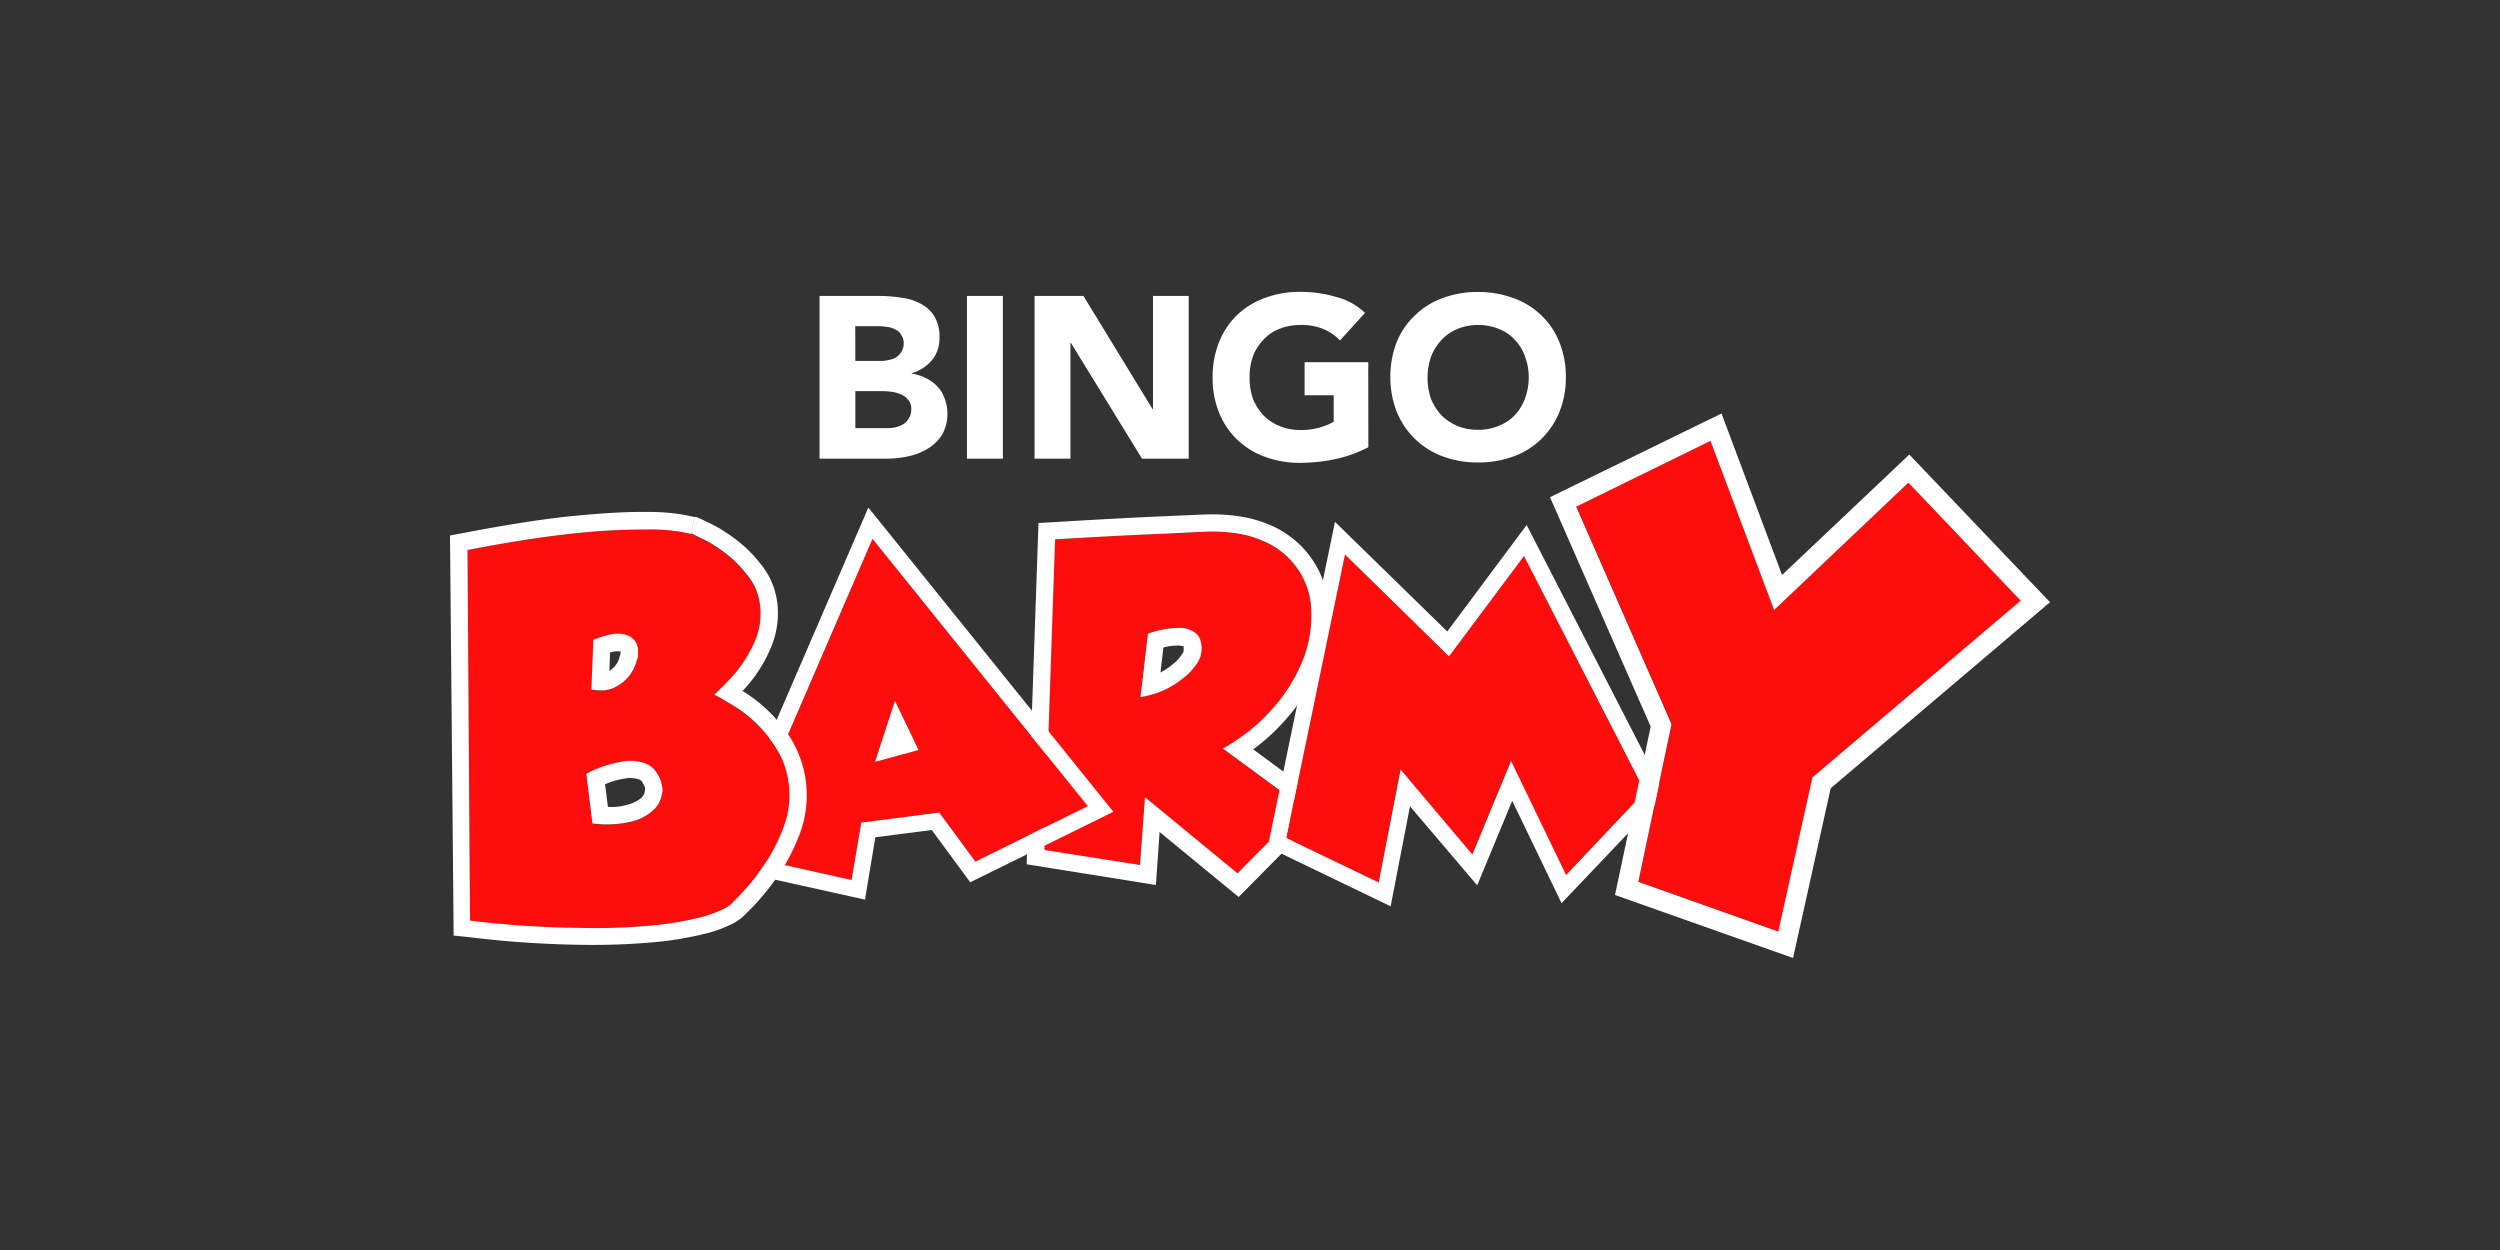
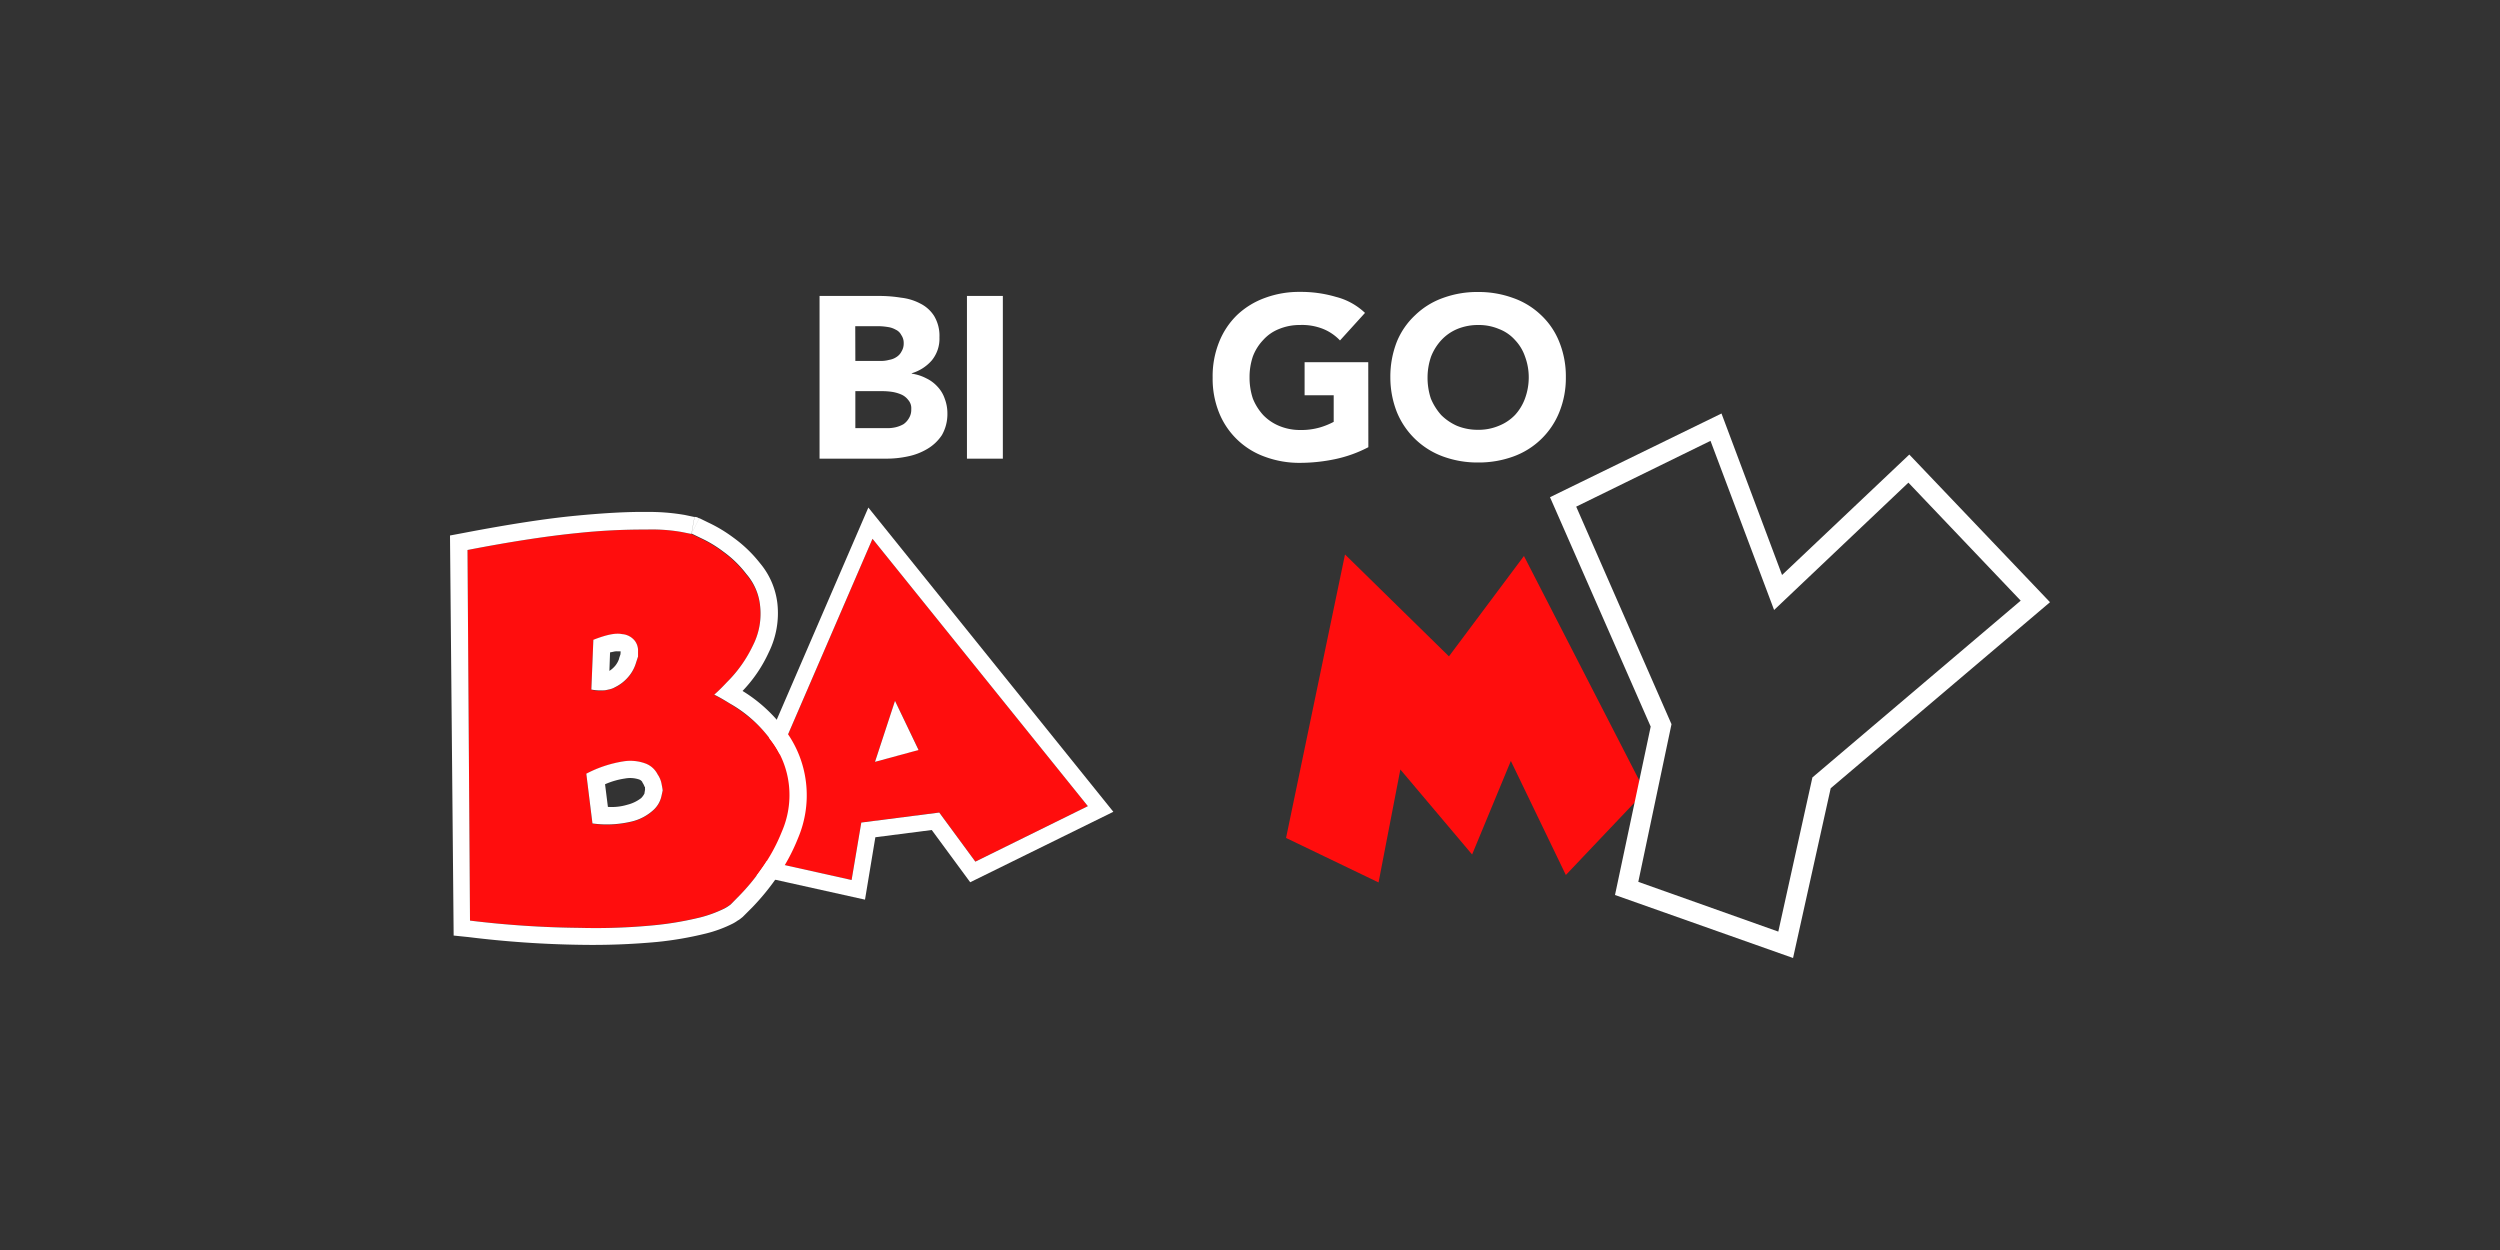
<svg xmlns="http://www.w3.org/2000/svg" id="Layer_1" data-name="Layer 1" viewBox="0 0 500 250">
  <rect x="0" y="0" width="500" height="250" fill="#333333" stroke="none" />
  <defs>
    <style>.cls-1,.cls-3{fill:#fff;}.cls-2{fill:#ff0d0d;}.cls-3{fill-rule:evenodd;}</style>
  </defs>
  <title>3896_500x250_dark</title>
  <path class="cls-1" d="M163.89,59.19H176a27.43,27.43,0,0,1,4.23.35,10.77,10.77,0,0,1,3.87,1.19,6.92,6.92,0,0,1,2.73,2.47,7.72,7.72,0,0,1,1.06,4.27,6.84,6.84,0,0,1-1.54,4.62,8.57,8.57,0,0,1-4,2.56v.08a9,9,0,0,1,2.9.93,7.26,7.26,0,0,1,2.25,1.67,6.58,6.58,0,0,1,1.45,2.42,8.2,8.2,0,0,1,.53,2.91,8.46,8.46,0,0,1-1.1,4.36,8.9,8.9,0,0,1-2.86,2.73,12.41,12.41,0,0,1-4,1.54,20.08,20.08,0,0,1-4.31.44h-13.3V59.19Zm7.18,13h5.15a6.28,6.28,0,0,0,1.63-.22,3.59,3.59,0,0,0,1.45-.57,2.77,2.77,0,0,0,1-1.1,3,3,0,0,0,.44-1.67,2.74,2.74,0,0,0-.49-1.63,2.31,2.31,0,0,0-1.1-1.06,4.39,4.39,0,0,0-1.54-.53,13.34,13.34,0,0,0-1.72-.17h-4.84Zm0,13.44h6.43a7,7,0,0,0,1.63-.18,5.91,5.91,0,0,0,1.58-.62,3.77,3.77,0,0,0,1.1-1.23,3.15,3.15,0,0,0,.44-1.76,2.48,2.48,0,0,0-.61-1.85,3.49,3.49,0,0,0-1.41-1.1,7.66,7.66,0,0,0-1.9-.53,13.62,13.62,0,0,0-1.85-.13h-5.41v7.4Z" />
  <path class="cls-1" d="M193.39,59.19h7.18V91.73h-7.18Z" />
-   <path class="cls-1" d="M206.91,59.19h9.78l13.82,22.63h.09V59.19h7.14V91.73H228.4L214.18,68.57h-.09V91.73h-7.18V59.19Z" />
  <path class="cls-1" d="M273.67,89.44a25.79,25.79,0,0,1-6.61,2.38,34.41,34.41,0,0,1-7,.75,19.81,19.81,0,0,1-7-1.19,15.48,15.48,0,0,1-9.25-8.85,18.14,18.14,0,0,1-1.28-7,18.35,18.35,0,0,1,1.28-7.09A15.49,15.49,0,0,1,247.42,63a16.08,16.08,0,0,1,5.6-3.43,19.59,19.59,0,0,1,7-1.19,24.64,24.64,0,0,1,7.18,1A13.1,13.1,0,0,1,273,62.58l-5,5.51a9.7,9.7,0,0,0-3.34-2.29A11.36,11.36,0,0,0,260,65a10.75,10.75,0,0,0-4.19.8,8.36,8.36,0,0,0-3.17,2.2,9.79,9.79,0,0,0-2.07,3.3,12.85,12.85,0,0,0-.66,4.18,13.29,13.29,0,0,0,.66,4.23,10.88,10.88,0,0,0,2.07,3.3,9.39,9.39,0,0,0,3.17,2.16A10.75,10.75,0,0,0,260,86a13.49,13.49,0,0,0,4.05-.53,14.89,14.89,0,0,0,2.69-1.1V79.05h-5.82V72.44h12.73Z" />
  <path class="cls-1" d="M278.07,75.48a19.12,19.12,0,0,1,1.28-7.09,15,15,0,0,1,3.7-5.37,15.43,15.43,0,0,1,5.55-3.43,19.78,19.78,0,0,1,7-1.19,20,20,0,0,1,7,1.19A15.43,15.43,0,0,1,308.19,63a14.86,14.86,0,0,1,3.66,5.37,18.35,18.35,0,0,1,1.32,7.09,18.15,18.15,0,0,1-1.32,7,15.62,15.62,0,0,1-9.21,8.85,20.24,20.24,0,0,1-7,1.19,20,20,0,0,1-7-1.19,15.84,15.84,0,0,1-9.25-8.85A18.91,18.91,0,0,1,278.07,75.48Zm7.44,0a13.29,13.29,0,0,0,.66,4.23,11.72,11.72,0,0,0,2.07,3.3,10.49,10.49,0,0,0,3.17,2.16,10.89,10.89,0,0,0,4.19.79,10.36,10.36,0,0,0,4.14-.79A9.18,9.18,0,0,0,303,83a9.89,9.89,0,0,0,2-3.3,12.3,12.3,0,0,0,.75-4.23A11.89,11.89,0,0,0,305,71.3a9,9,0,0,0-2-3.3,8.2,8.2,0,0,0-3.21-2.2,10.36,10.36,0,0,0-4.14-.8,10.9,10.9,0,0,0-4.19.8,9.21,9.21,0,0,0-3.17,2.2,10.46,10.46,0,0,0-2.07,3.3A12.85,12.85,0,0,0,285.51,75.48Z" />
-   <path class="cls-2" d="M260.55,161.48l-13.08,13.21L229,159.46,228,173l-19.11-3L211,107.89c10.13-.61,17.52-1,22.23-1.14s7-.35,7-.35c5-.27,9.11.35,12.33,1.8a15.46,15.46,0,0,1,7.22,6,15.19,15.19,0,0,1,2.46,8.54,23.57,23.57,0,0,1-1.89,9.78,32.54,32.54,0,0,1-6.08,9.47,36.52,36.52,0,0,1-9.73,7.75Zm-31-34.74-1.5,12.68a17.44,17.44,0,0,0,5-1.54,18.3,18.3,0,0,0,3.7-2.38,11.51,11.51,0,0,0,2.29-2.42,6.6,6.6,0,0,0,1.06-1.94s0-.31.13-.83a5.15,5.15,0,0,0-.13-1.94,2.92,2.92,0,0,0-1.23-1.89,4.91,4.91,0,0,0-3.22-.89,18.16,18.16,0,0,0-6.12,1.15Z" />
-   <path class="cls-3" d="M265.83,161.09l-18.1,18.31-15.81-13L231.18,177l-25.85-4.14,2.37-68.26,3.13-.17c10.09-.62,17.53-1,22.24-1.19l7-.31h0c5.33-.26,10,.35,13.92,2.07a19.24,19.24,0,0,1,8.71,7.27,18.82,18.82,0,0,1,3,10.39,27.78,27.78,0,0,1-2.16,11.14,37.39,37.39,0,0,1-6.69,10.44,40.18,40.18,0,0,1-6.21,5.63l15.15,11.19Zm-21.27-11.36c1.1-.62,2.16-1.28,3.17-2a34.31,34.31,0,0,0,6.56-5.76,32.54,32.54,0,0,0,6.08-9.47,23.57,23.57,0,0,0,1.89-9.78,15.19,15.19,0,0,0-2.46-8.54,15.46,15.46,0,0,0-7.22-6c-3.22-1.45-7.31-2.07-12.33-1.8l-7,.35c-4.71.17-12.1.53-22.23,1.14L208.89,170,228,173l1-13.56,18.5,15.23,13.08-13.21-16-11.75Zm-5.46-16.65a6.6,6.6,0,0,0,1.06-1.94s0-.31.13-.83a5.15,5.15,0,0,0-.13-1.94,2.92,2.92,0,0,0-1.23-1.89,4.91,4.91,0,0,0-3.22-.89,18.16,18.16,0,0,0-6.12,1.15l-1.5,12.68a19.75,19.75,0,0,0,3.57-.92c.53-.22,1-.4,1.45-.62a18.3,18.3,0,0,0,3.7-2.38,11.51,11.51,0,0,0,2.29-2.42Zm-7,1.41a12.76,12.76,0,0,0,2.43-1.63,7.25,7.25,0,0,0,1.67-1.72l0,0c.22-.35.4-.57.49-.75s0,0,0,0c0-.18.05-.36.05-.53v-.13a1.78,1.78,0,0,0-.05-.44h0v-.05h-.09a4.37,4.37,0,0,0-1.06-.13h-.13a10.23,10.23,0,0,0-2.73.4Z" />
  <path class="cls-2" d="M269,110.89l20.79,20.38,15-20.07L329,158.31,313.17,175l-11-22.81-7.75,18.71-14.35-17-4.36,22.59-18.5-8.9Z" />
-   <path class="cls-3" d="M267,104.37l22.45,21.93L305.33,105,333,158.88l-20.69,21.76-9.87-20.48-7,16.91L282,161.26l-3.87,20-24.58-11.85L267,104.37Zm13.12,49.54,14.35,17,7.75-18.71,11,22.81L329,158.31,304.8,111.2l-15,20.07L269,110.89,257.24,167.6l18.5,8.9Z" />
-   <path class="cls-2" d="M342.1,88.16,354.82,122l26.91-25.5,22.46,23.6-41.66,35.36-6.82,30.83-28-9.95,6.64-31.53-19.06-43.51Z" />
  <path class="cls-3" d="M344.3,82.7,356.41,115l25.45-24.09L410,120.44l-43.86,37.21-7.53,33.95L323,179l7.14-33.68L310,99.44Zm-10,62.14-6.64,31.53,28,9.95,6.82-30.83,41.66-35.36-22.46-23.6L354.82,122,342.1,88.17l-26.86,13.16,19.06,43.51Z" />
  <path class="cls-2" d="M174.5,107.76l43.07,53.46-22.5,11.1-7.22-9.82-15.59,2L170.32,176l-23.07-5.11Zm.49,44.61,8.72-2.42L179,140.17Z" />
  <path class="cls-3" d="M173.67,101.51l49,60.85-28.63,14.09L186.35,166l-11.28,1.45L173,179.93l-30.29-6.73Zm-1.41,63,15.59-2,7.22,9.82,22.5-11.1L174.5,107.76l-27.25,63.1L170.32,176ZM183.71,150,179,140.17l-4,12.2Z" />
  <path class="cls-2" d="M93.48,110c8.89-1.72,16.25-2.82,22-3.39a126.1,126.1,0,0,1,13.78-.7,35,35,0,0,1,7,.48l2,.4s.61.31,1.89.92a24.24,24.24,0,0,1,4.45,2.69,21.88,21.88,0,0,1,4.62,4.49A11.4,11.4,0,0,1,152,121.1a14,14,0,0,1-1.41,8c-1.28,3-3.87,6.26-7.75,9.87,5.33,2.77,9.07,5.81,11.27,9a17.92,17.92,0,0,1,3.7,9.43,18.27,18.27,0,0,1-1.45,8.94,34.81,34.81,0,0,1-4.09,7.48A42.18,42.18,0,0,1,148,179c-1.27,1.28-1.93,1.89-1.93,1.89a8.3,8.3,0,0,1-1.32.84,25.11,25.11,0,0,1-4.67,1.72,64.71,64.71,0,0,1-9.21,1.58,121,121,0,0,1-15,.53A196.16,196.16,0,0,1,94,184.12Zm34.13,21.36v-1.06a3.21,3.21,0,0,0-.66-2.11,3.59,3.59,0,0,0-2.56-1.32c-1.28-.27-3.17.13-5.72,1.14l-.4,9.95a7.47,7.47,0,0,0,4.76-.48,8.23,8.23,0,0,0,2.86-2.33,7.62,7.62,0,0,0,1.32-2.56C127.47,131.72,127.61,131.32,127.61,131.32Zm4.93,26.77a9.89,9.89,0,0,0-.18-1.05,5,5,0,0,0-.84-2.16,4.46,4.46,0,0,0-2.29-2.12,8.75,8.75,0,0,0-4.53-.48,24,24,0,0,0-7.44,2.47l1.23,9.95a21.36,21.36,0,0,0,8.06-.44,9.84,9.84,0,0,0,4.18-2.29,5.26,5.26,0,0,0,1.54-2.64C132.45,158.49,132.54,158.09,132.54,158.09Z" />
  <path class="cls-3" d="M90,107.1l2.82-.53c9-1.72,16.42-2.86,22.37-3.43s10.57-.8,14.13-.75A41.65,41.65,0,0,1,137,103l1.89.4-.61,3.39-2-.4a35,35,0,0,0-7-.48,126.1,126.1,0,0,0-13.78.7c-5.77.57-13.13,1.67-22,3.39L94,184.12a196.16,196.16,0,0,0,21.93,1.45,121,121,0,0,0,15-.53,64.71,64.71,0,0,0,9.21-1.58,25.11,25.11,0,0,0,4.67-1.72,8.3,8.3,0,0,0,1.32-.84L148,179a42.18,42.18,0,0,0,4.28-5.2,34.81,34.81,0,0,0,4.09-7.48,18.27,18.27,0,0,0,1.45-8.94,17.92,17.92,0,0,0-3.7-9.43,25.89,25.89,0,0,0-8.1-7.22c-1-.61-2-1.23-3.17-1.8,1-.88,1.81-1.72,2.6-2.56a26,26,0,0,0,5.15-7.31,14,14,0,0,0,1.41-8,11.4,11.4,0,0,0-2.73-6.25,21.88,21.88,0,0,0-4.62-4.49,24.24,24.24,0,0,0-4.45-2.69l-1.89-.92,1.54-3.08,1.8.88a29,29,0,0,1,5,3,26.42,26.42,0,0,1,5.33,5.11,15.27,15.27,0,0,1,3.48,8,17.72,17.72,0,0,1-1.72,9.86,27.9,27.9,0,0,1-5.24,7.71A29.89,29.89,0,0,1,157,146a21.65,21.65,0,0,1,4.27,11.19,21.91,21.91,0,0,1-1.68,10.48,38.24,38.24,0,0,1-4.49,8.19,47.92,47.92,0,0,1-4.66,5.63l-1.9,1.9-.44.35-.17.13a2.27,2.27,0,0,1-.36.22,7.71,7.71,0,0,1-1,.62l0,0a25.45,25.45,0,0,1-5.42,2h0l0,0a69.42,69.42,0,0,1-9.73,1.68,140.24,140.24,0,0,1-15.41.57,205.9,205.9,0,0,1-22.28-1.54l-3-.31L90,107.1Zm48.31-.35.61-3.39.49.09.44.22Zm-14.18,23.56c0-.05-.18-.05-.27-.05l-.09,0h-.35a2.75,2.75,0,0,0-.75.09l-.66.13-.13,3.7a5.1,5.1,0,0,0,1.19-1.06l0,0a4.6,4.6,0,0,0,.75-1.37v-.09l.27-.79Zm3.48,1-.4,1.23a7.62,7.62,0,0,1-1.32,2.56,8.23,8.23,0,0,1-2.86,2.33,4.14,4.14,0,0,1-1.33.48c-.17.05-.44.09-.66.14a10.25,10.25,0,0,1-2.77-.14l.4-9.95c2.55-1,4.44-1.41,5.72-1.14a3.59,3.59,0,0,1,2.56,1.32,3.21,3.21,0,0,1,.66,2.11Zm1.32,26.07a.28.28,0,0,0-.05-.13,3.09,3.09,0,0,0-.31-.62l-.08-.13-.05-.14a1.27,1.27,0,0,0-.66-.48,5.66,5.66,0,0,0-2.77-.18,15.39,15.39,0,0,0-4,1.15l.57,4.53a11,11,0,0,0,3.92-.44,7.47,7.47,0,0,0,2.73-1.32,3.53,3.53,0,0,0,.57-.75c.05-.08.05-.13.09-.13v-.09L129,158a.91.91,0,0,0,0-.3v-.14l0-.17Zm3.61.7-.27,1.24a5.26,5.26,0,0,1-1.54,2.64,9.84,9.84,0,0,1-4.18,2.29,21.36,21.36,0,0,1-8.06.44l-1.23-9.95a24,24,0,0,1,7.44-2.47,8.75,8.75,0,0,1,4.53.48,4.46,4.46,0,0,1,2.29,2.12,5,5,0,0,1,.84,2.16A9.89,9.89,0,0,1,132.54,158.09Z" />
</svg>